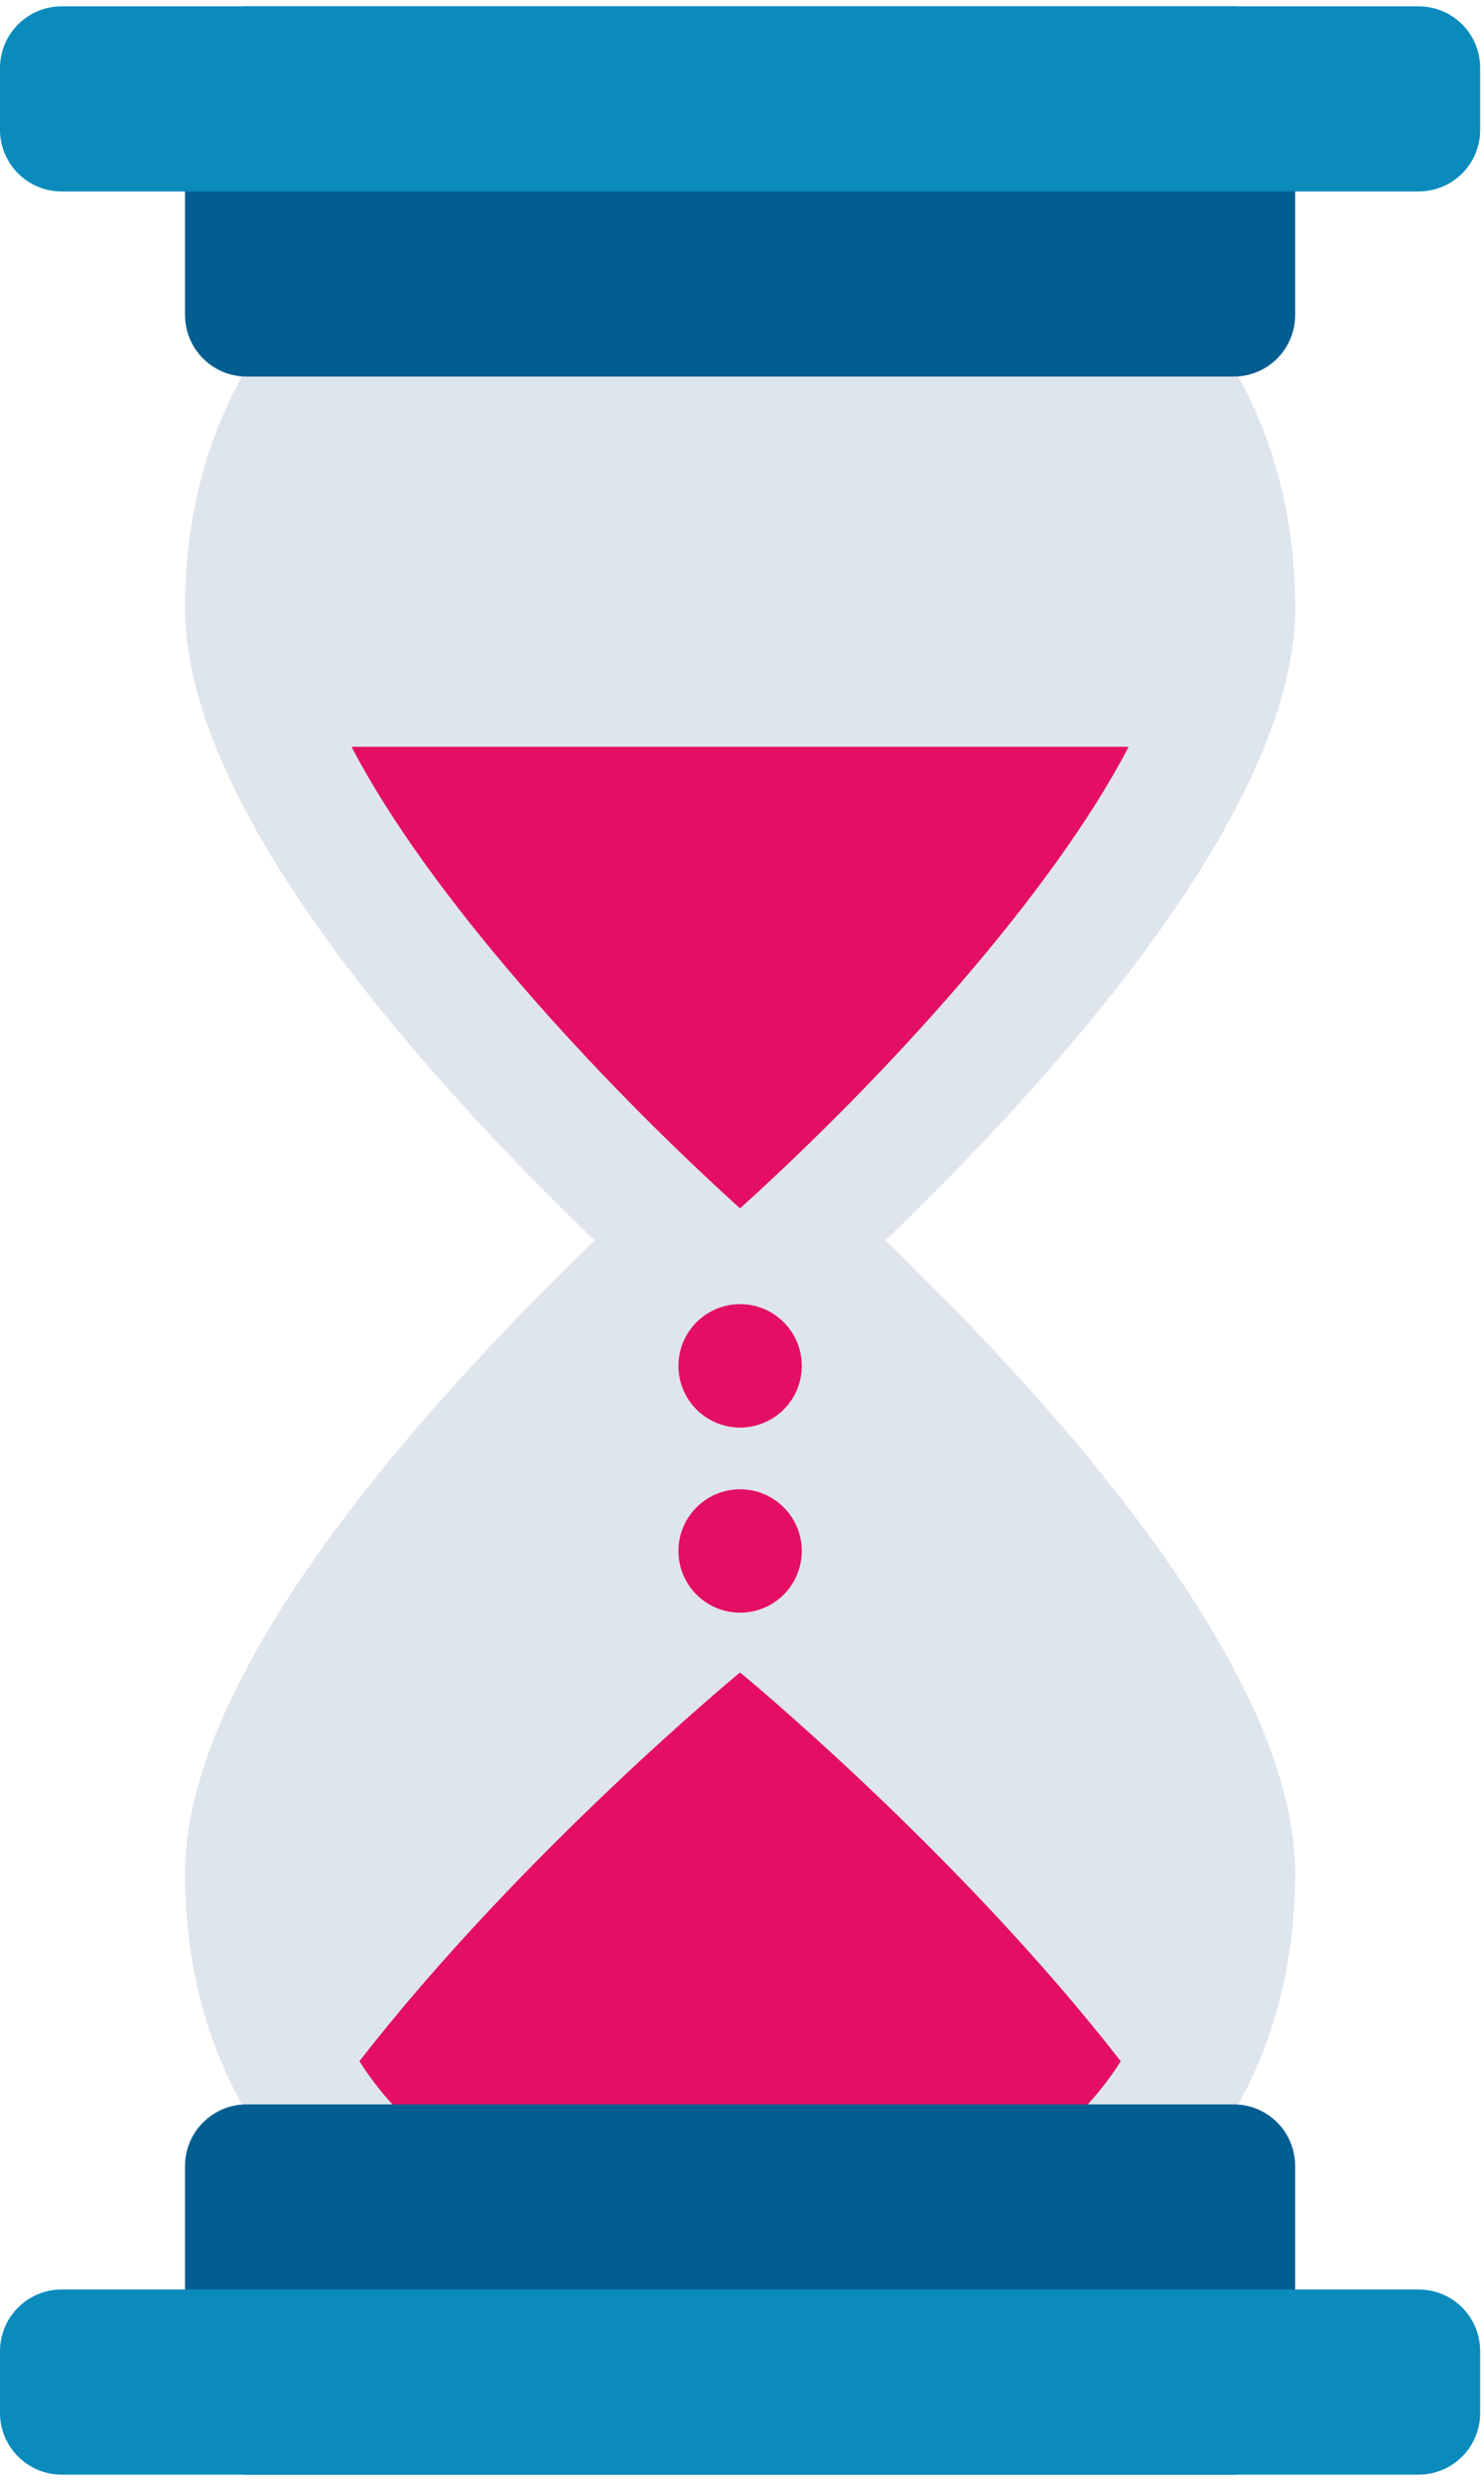
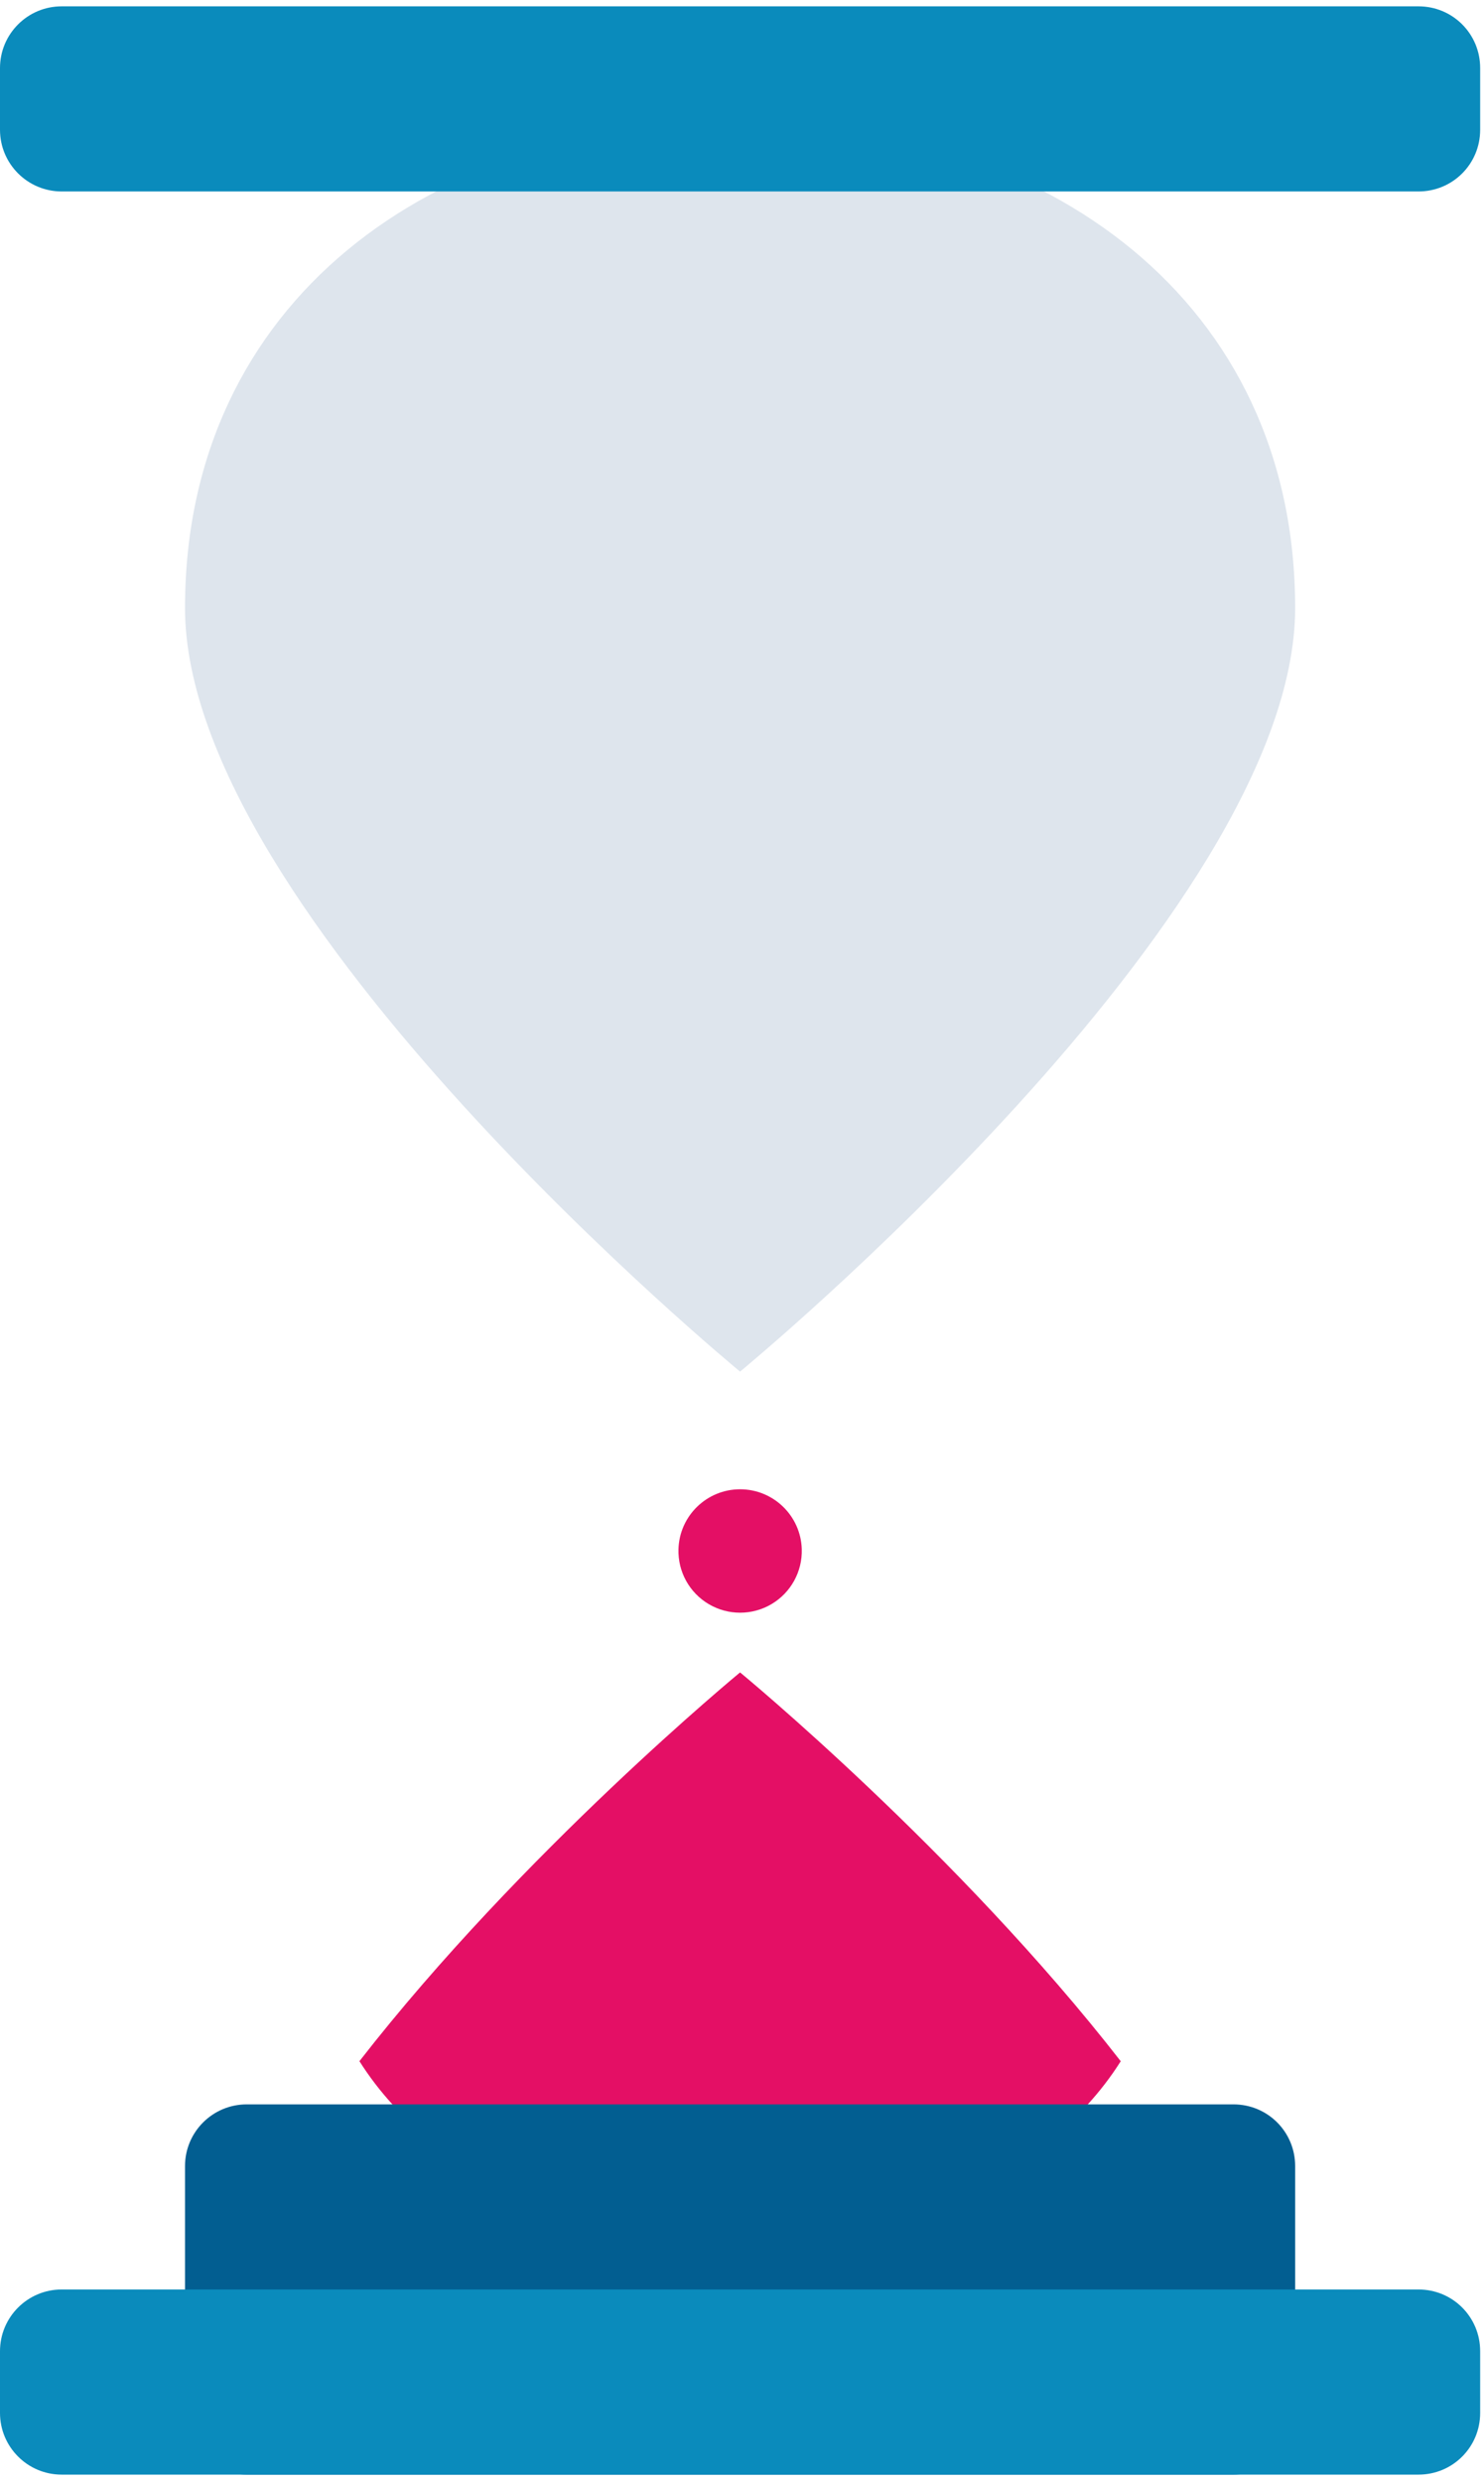
<svg xmlns="http://www.w3.org/2000/svg" width="70px" height="117px" viewBox="0 0 70 117" version="1.1">
  <title>hourglass</title>
  <desc>Created with Sketch.</desc>
  <g id="Mobile-App---Merchant" stroke="none" stroke-width="1" fill="none" fill-rule="evenodd">
    <g id="qr" transform="translate(-340, -1057)" fill-rule="nonzero">
      <g id="hourglass" transform="translate(340, 1057.299)">
-         <path d="M61.092,88.001 C61.092,73.534 34.909,52.001 34.909,52.001 C34.909,52.001 8.727,73.534 8.727,88.001 C8.727,102.468 20.442,110.91 34.909,110.91 C49.376,110.91 61.092,102.468 61.092,88.001 Z" id="Shape" fill="#DEE5ED" />
        <path d="M61.092,28.364 C61.092,42.831 34.909,64.364 34.909,64.364 C34.909,64.364 8.727,42.831 8.727,28.364 C8.727,13.897 20.442,5.455 34.909,5.455 C49.376,5.455 61.092,13.897 61.092,28.364 Z" id="Shape" fill="#DEE5ED" />
-         <path d="M16.582,34.909 C20.172,41.807 27.942,50.366 34.909,56.67 C41.877,50.363 49.647,41.807 53.237,34.909 L16.582,34.909 Z" id="Shape" fill="#E40F65" />
-         <path d="M37.819,64.001 C37.853,65.061 37.306,66.056 36.393,66.597 C35.48,67.138 34.345,67.139 33.431,66.599 C32.517,66.059 31.97,65.064 32.003,64.004 C32.052,62.433 33.339,61.186 34.909,61.185 C36.48,61.184 37.768,62.431 37.819,64.001 Z" id="Shape" fill="#E40F65" />
        <path d="M37.819,72.728 C37.853,73.789 37.306,74.784 36.393,75.325 C35.48,75.865 34.345,75.866 33.431,75.326 C32.517,74.786 31.97,73.792 32.003,72.731 C32.052,71.161 33.339,69.913 34.909,69.912 C36.48,69.912 37.768,71.158 37.819,72.728 Z" id="Shape" fill="#E40F65" />
        <path d="M34.909,105.092 C41.627,105.092 49.126,102.785 52.865,96.877 C45.184,87 34.909,78.546 34.909,78.546 C34.909,78.546 24.637,87 16.954,96.874 C20.693,102.785 28.192,105.092 34.909,105.092 Z" id="Shape" fill="#E40F65" />
        <path d="M61.092,101.819 C61.092,100.205 59.797,98.91 58.182,98.91 L11.636,98.91 C10.03,98.91 8.727,100.213 8.727,101.819 L8.727,113.456 C8.727,115.062 10.03,116.365 11.636,116.365 L58.182,116.365 C59.797,116.365 61.092,115.07 61.092,113.456 L61.092,101.819 Z" id="Shape" fill="#025E91" />
-         <path d="M61.092,14.546 C61.092,16.16 59.797,17.455 58.182,17.455 L11.636,17.455 C10.03,17.455 8.727,16.152 8.727,14.546 L8.727,2.909 C8.727,1.302 10.03,0 11.636,0 L58.182,0 C59.797,0 61.092,1.295 61.092,2.909 L61.092,14.546 Z" id="Shape" fill="#025E91" />
        <path d="M69.819,110.547 C69.819,108.932 68.524,107.637 66.91,107.637 L2.909,107.637 C1.302,107.637 0,108.94 0,110.547 L0,113.456 C0,115.062 1.302,116.365 2.909,116.365 L66.91,116.365 C68.524,116.365 69.819,115.07 69.819,113.456 L69.819,110.547 Z" id="Shape" fill="#0A8BBC" />
        <path d="M69.819,5.818 C69.819,7.433 68.524,8.727 66.91,8.727 L2.909,8.727 C1.302,8.727 0,7.425 0,5.818 L0,2.909 C0,1.302 1.302,0 2.909,0 L66.91,0 C68.524,0 69.819,1.295 69.819,2.909 L69.819,5.818 Z" id="Shape" fill="#0A8BBC" />
      </g>
    </g>
  </g>
</svg>